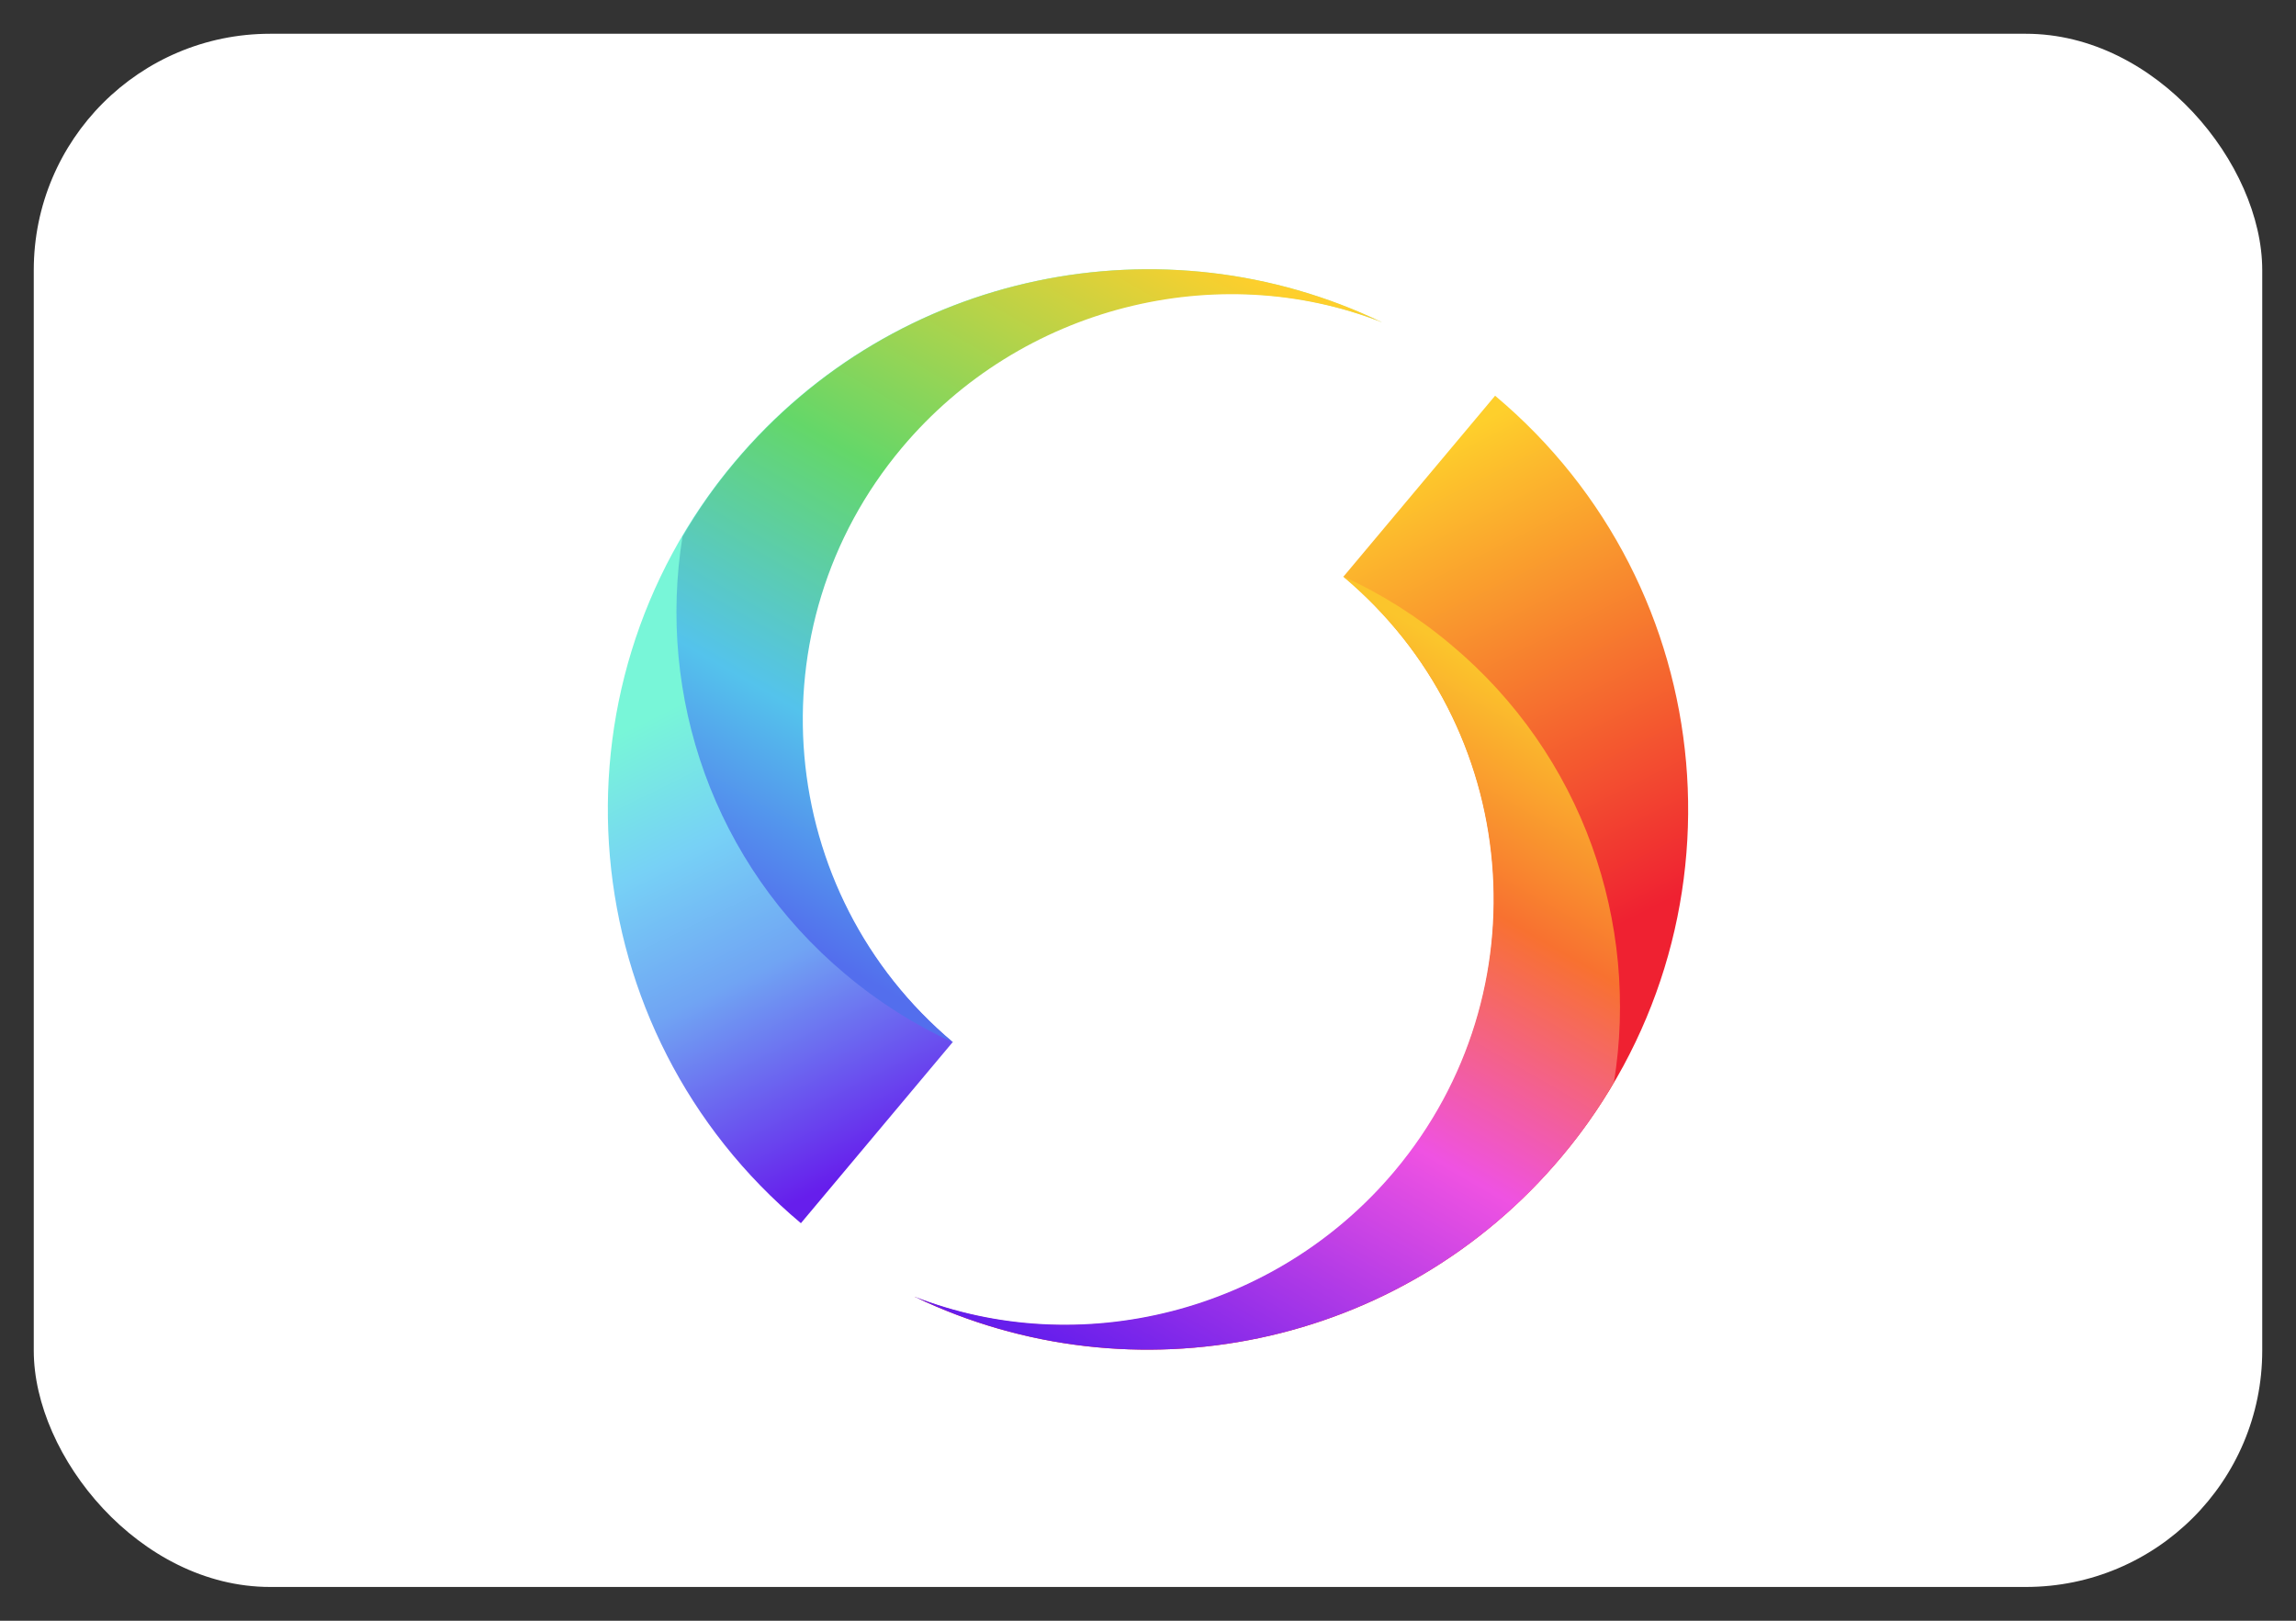
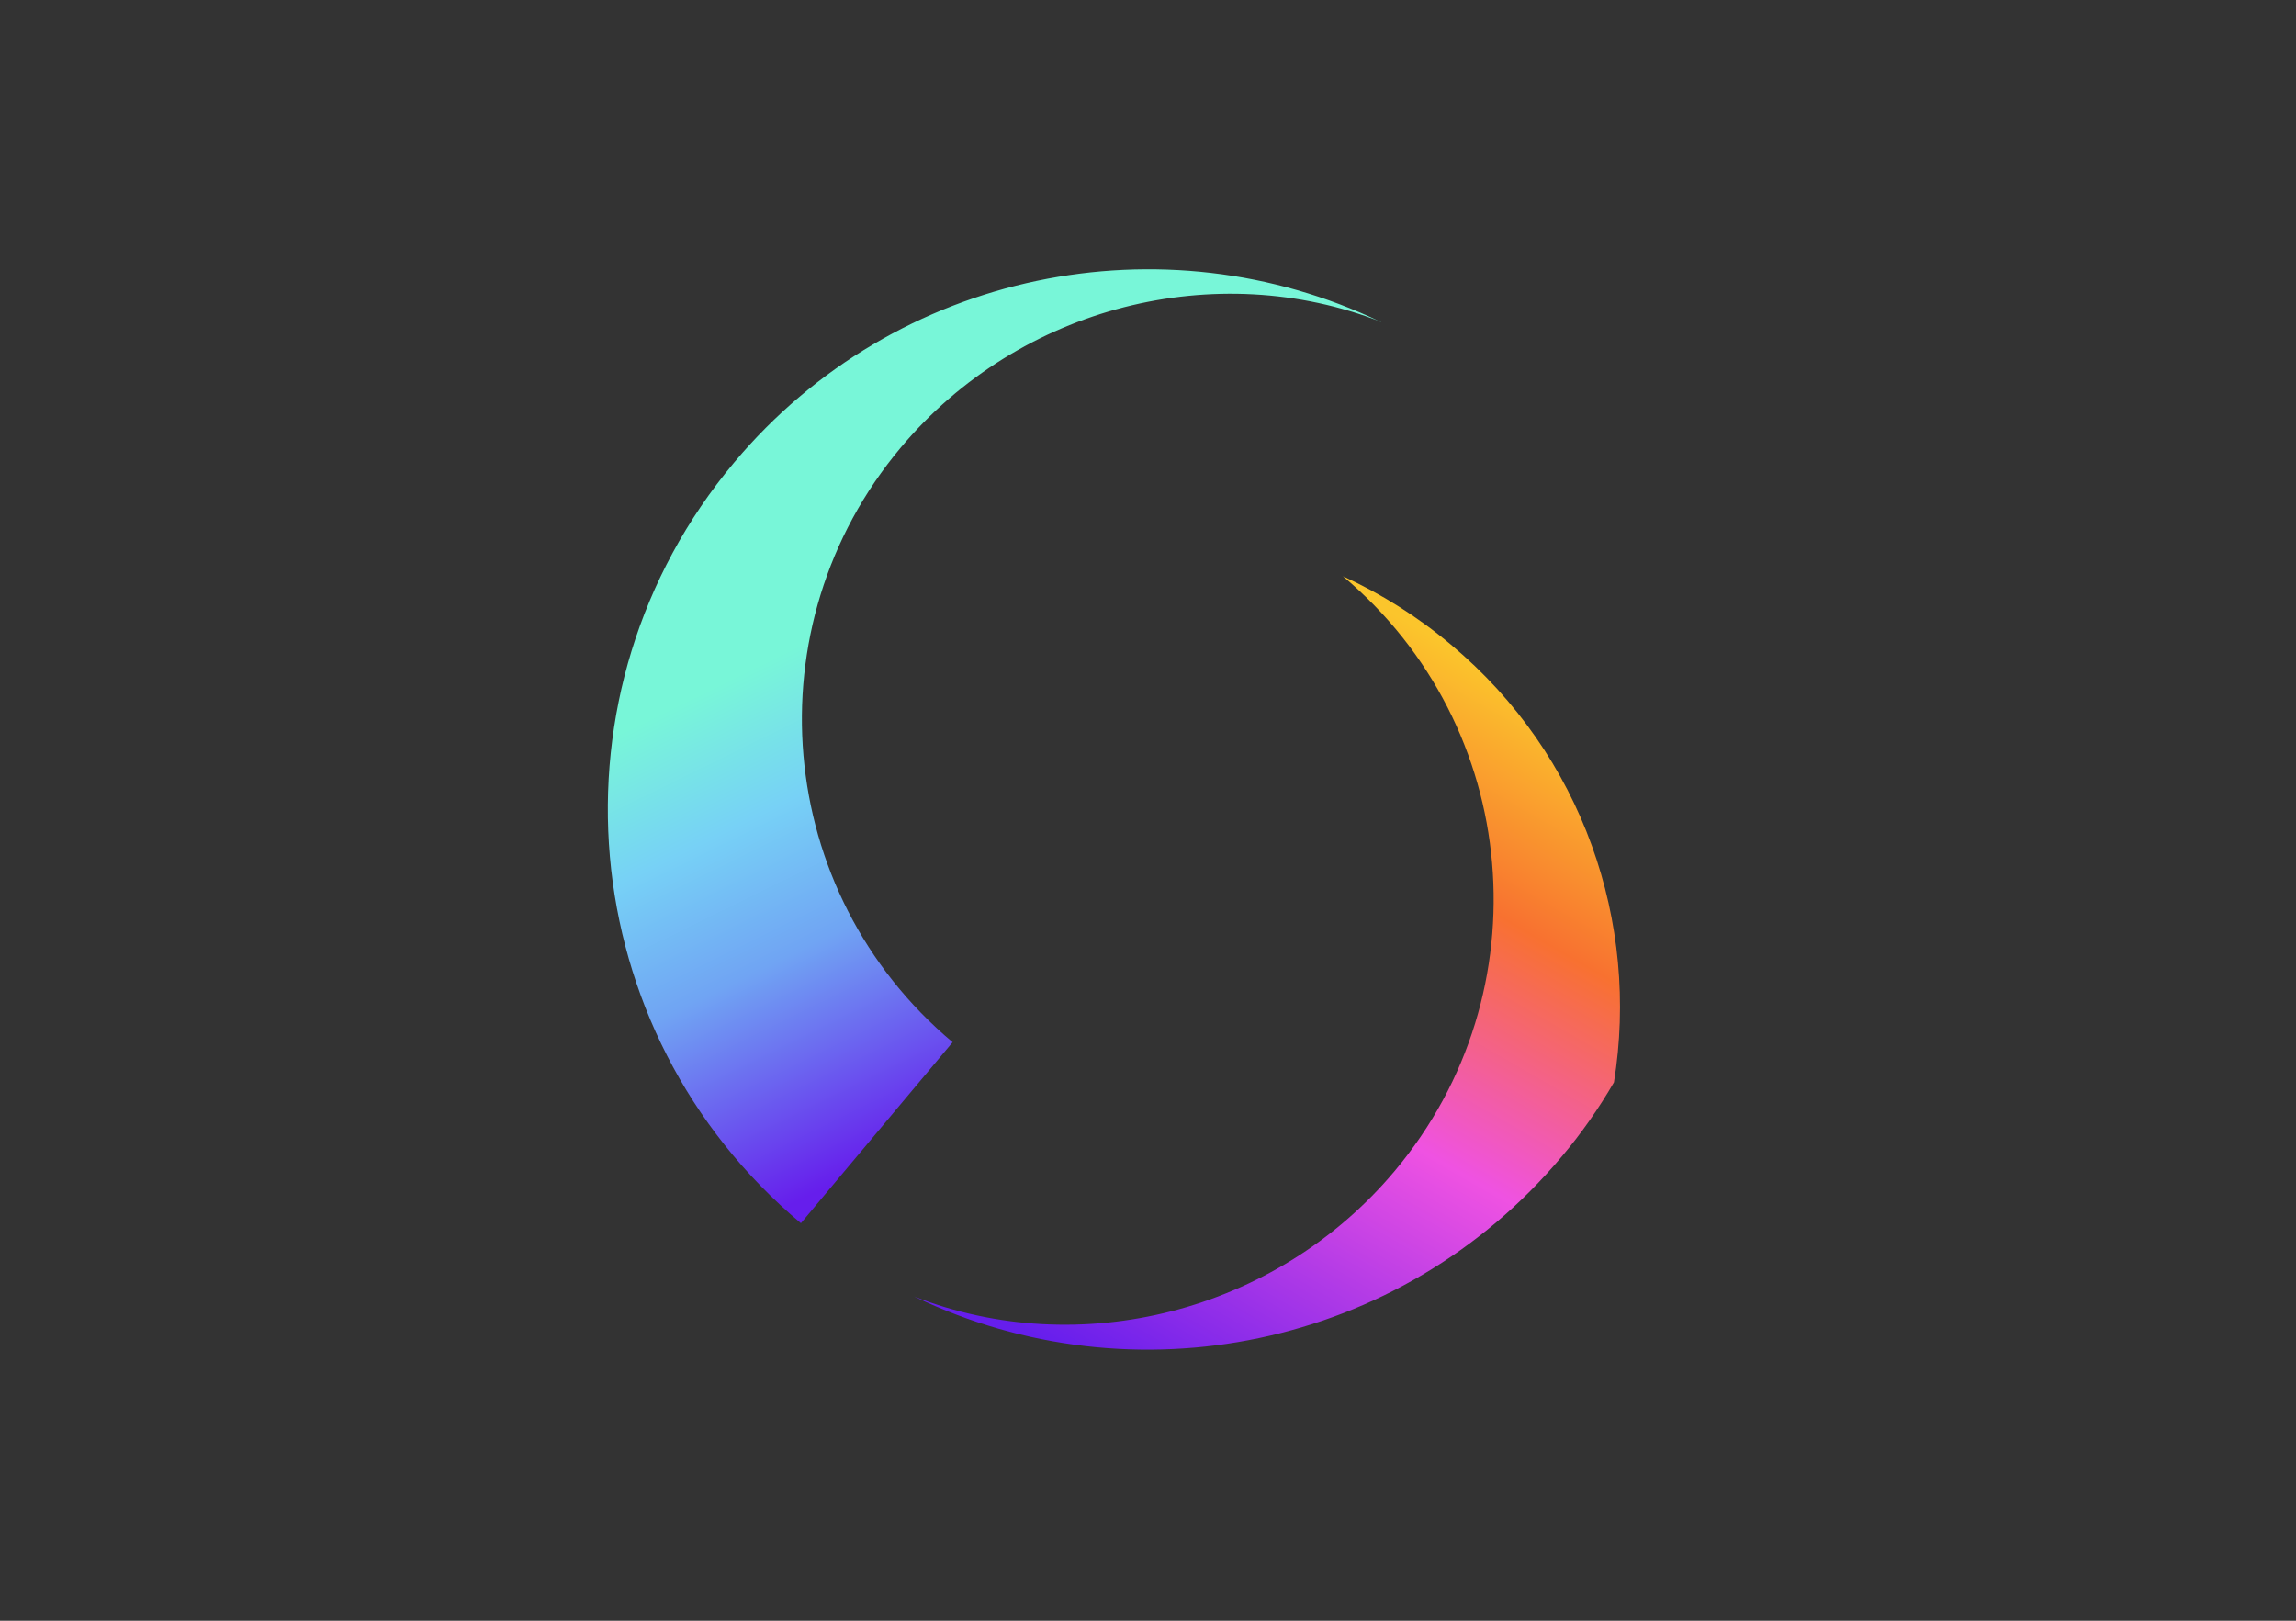
<svg xmlns="http://www.w3.org/2000/svg" id="Layer_1" data-name="Layer 1" viewBox="0 0 51 36">
  <rect x="0" y="0" width="51" height="36" fill="#333333" stroke="none" />
  <defs>
    <style>
      .cls-1 {
        fill: none;
      }

      .cls-2 {
        fill: url(#linear-gradient-2);
      }

      .cls-2, .cls-3, .cls-4, .cls-5 {
        fill-rule: evenodd;
      }

      .cls-3 {
        fill: url(#linear-gradient-3);
      }

      .cls-4 {
        fill: url(#linear-gradient-4);
      }

      .cls-6 {
        fill: #fff;
      }

      .cls-5 {
        fill: url(#linear-gradient);
      }

      .cls-7 {
        clip-path: url(#clippath);
      }
    </style>
    <clipPath id="clippath">
      <rect class="cls-1" width="51" height="36" />
    </clipPath>
    <linearGradient id="linear-gradient" x1="29.76" y1="12.34" x2="24.66" y2="22.5" gradientTransform="translate(0 36) scale(1 -1)" gradientUnits="userSpaceOnUse">
      <stop offset="0" stop-color="#ef2131" />
      <stop offset="1" stop-color="#fecf2c" />
    </linearGradient>
    <linearGradient id="linear-gradient-2" x1="34.35" y1="20.41" x2="25.42" y2="4.93" gradientTransform="translate(0 36) scale(1 -1)" gradientUnits="userSpaceOnUse">
      <stop offset="0" stop-color="#fbc52c" />
      <stop offset=".26" stop-color="#f87130" />
      <stop offset=".56" stop-color="#ef52e2" />
      <stop offset="1" stop-color="#661eec" />
    </linearGradient>
    <linearGradient id="linear-gradient-3" x1="21.38" y1="23.46" x2="26.27" y2="13.53" gradientTransform="translate(0 36) scale(1 -1)" gradientUnits="userSpaceOnUse">
      <stop offset="0" stop-color="#78f6d8" />
      <stop offset=".27" stop-color="#77d1f6" />
      <stop offset=".55" stop-color="#70a4f3" />
      <stop offset="1" stop-color="#661eec" />
    </linearGradient>
    <linearGradient id="linear-gradient-4" x1="16.72" y1="15.69" x2="25.59" y2="31.11" gradientTransform="translate(0 36) scale(1 -1)" gradientUnits="userSpaceOnUse">
      <stop offset="0" stop-color="#536eed" />
      <stop offset=".25" stop-color="#54c3ec" />
      <stop offset=".56" stop-color="#64d769" />
      <stop offset="1" stop-color="#fecf2c" />
    </linearGradient>
  </defs>
  <g class="cls-7">
    <g>
-       <rect class="cls-6" x=".75" y=".75" width="49.5" height="34.5" rx="5.25" ry="5.25" />
-       <path class="cls-5" d="M20.33,28.81c4.82,2.31,10.77,1.16,14.36-3.12,4.26-5.08,3.6-12.64-1.48-16.9l-3.37,4.02c3.97,3.33,4.48,9.24,1.15,13.21-2.65,3.16-7.02,4.22-10.67,2.79Z" />
      <path class="cls-2" d="M20.33,28.81c4.82,2.31,10.77,1.16,14.36-3.12.44-.52.83-1.08,1.16-1.65.57-3.53-.68-7.26-3.62-9.72-.75-.63-1.55-1.13-2.4-1.52,3.97,3.33,4.48,9.24,1.15,13.21-2.65,3.16-7.02,4.22-10.67,2.79Z" />
      <path class="cls-3" d="M30.67,7.15c-4.82-2.31-10.77-1.16-14.36,3.12-4.26,5.08-3.6,12.64,1.48,16.9l3.37-4.02c-3.97-3.33-4.48-9.24-1.15-13.21,2.65-3.16,7.02-4.22,10.67-2.79Z" />
-       <path class="cls-4" d="M30.68,7.15c-4.82-2.31-10.77-1.16-14.36,3.12-.44.52-.83,1.08-1.16,1.65-.57,3.53.68,7.26,3.62,9.72.75.63,1.55,1.13,2.4,1.52-3.97-3.33-4.48-9.24-1.15-13.21,2.65-3.16,7.02-4.22,10.67-2.79Z" />
    </g>
  </g>
</svg>